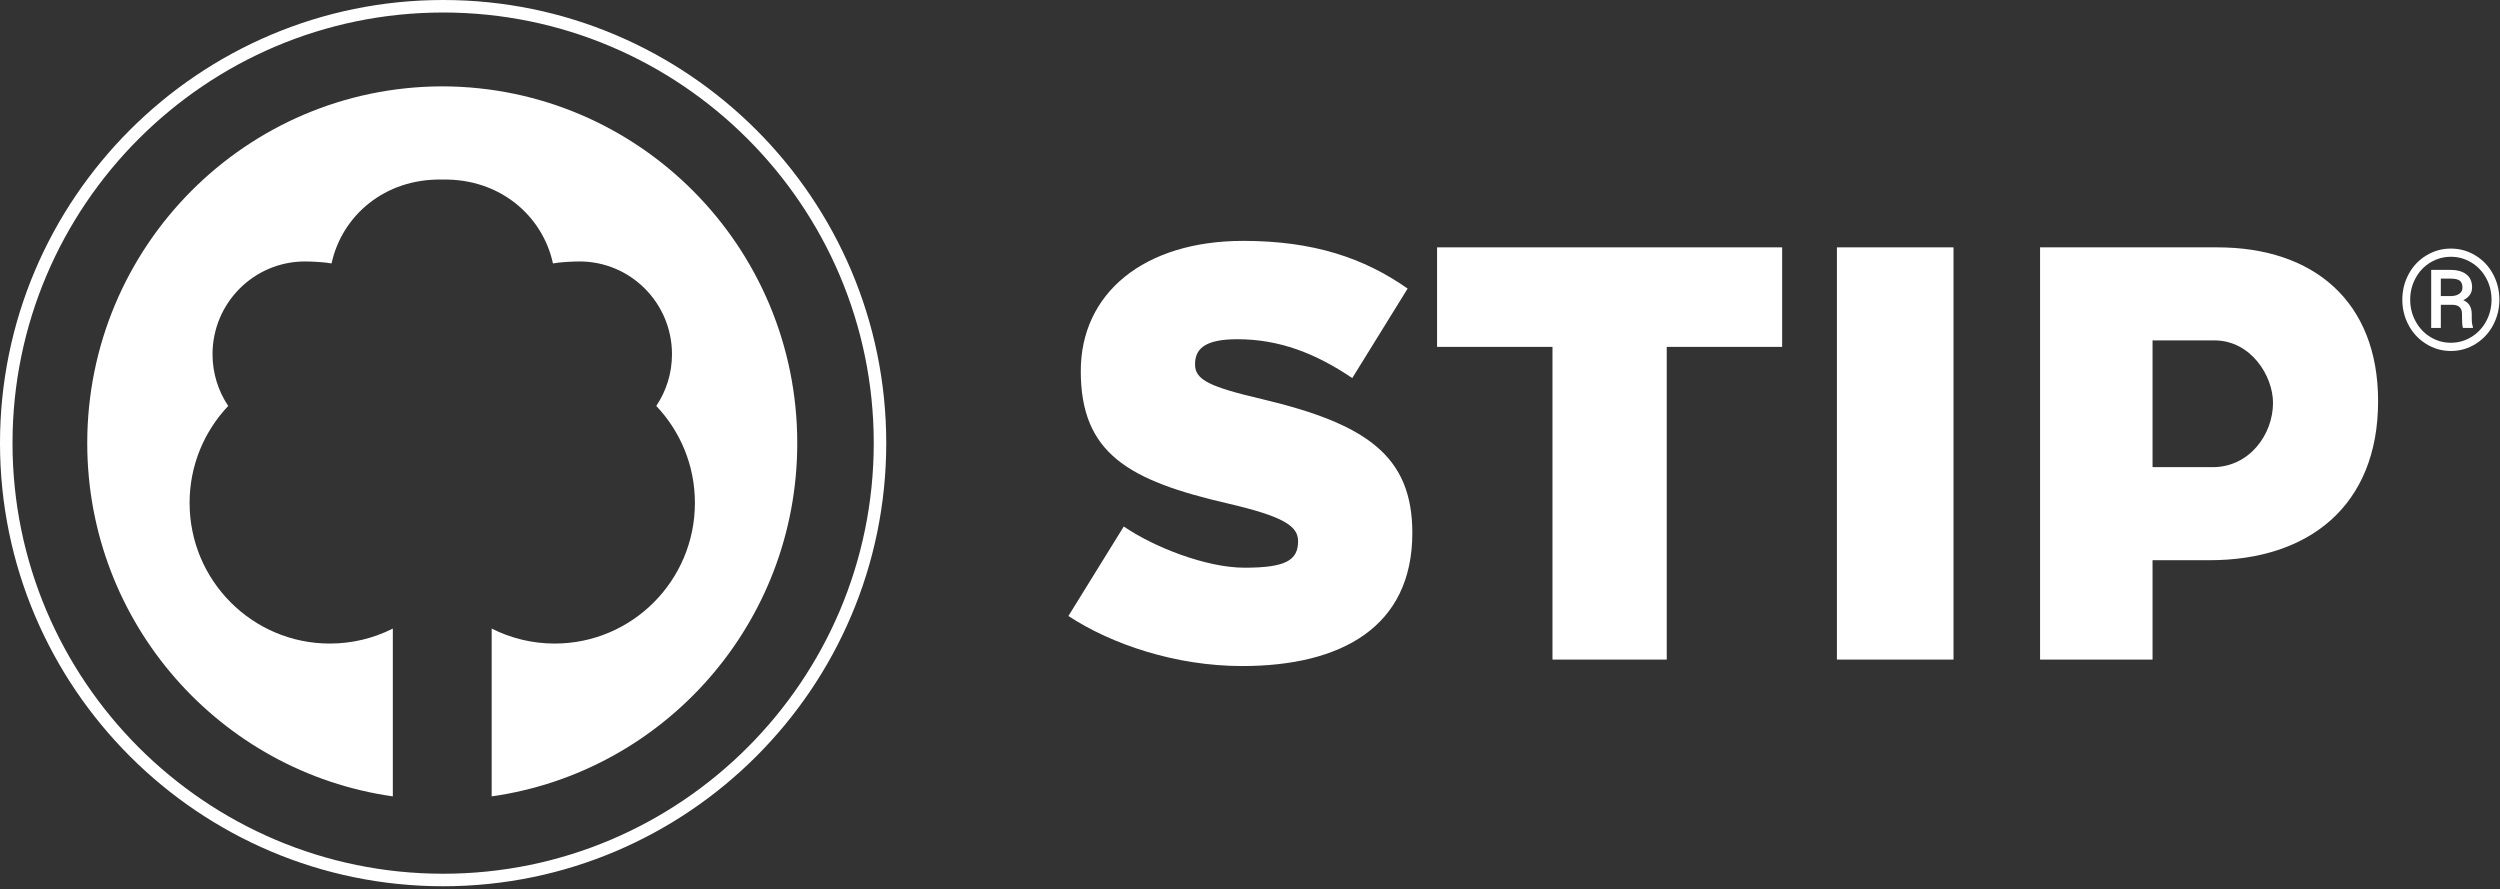
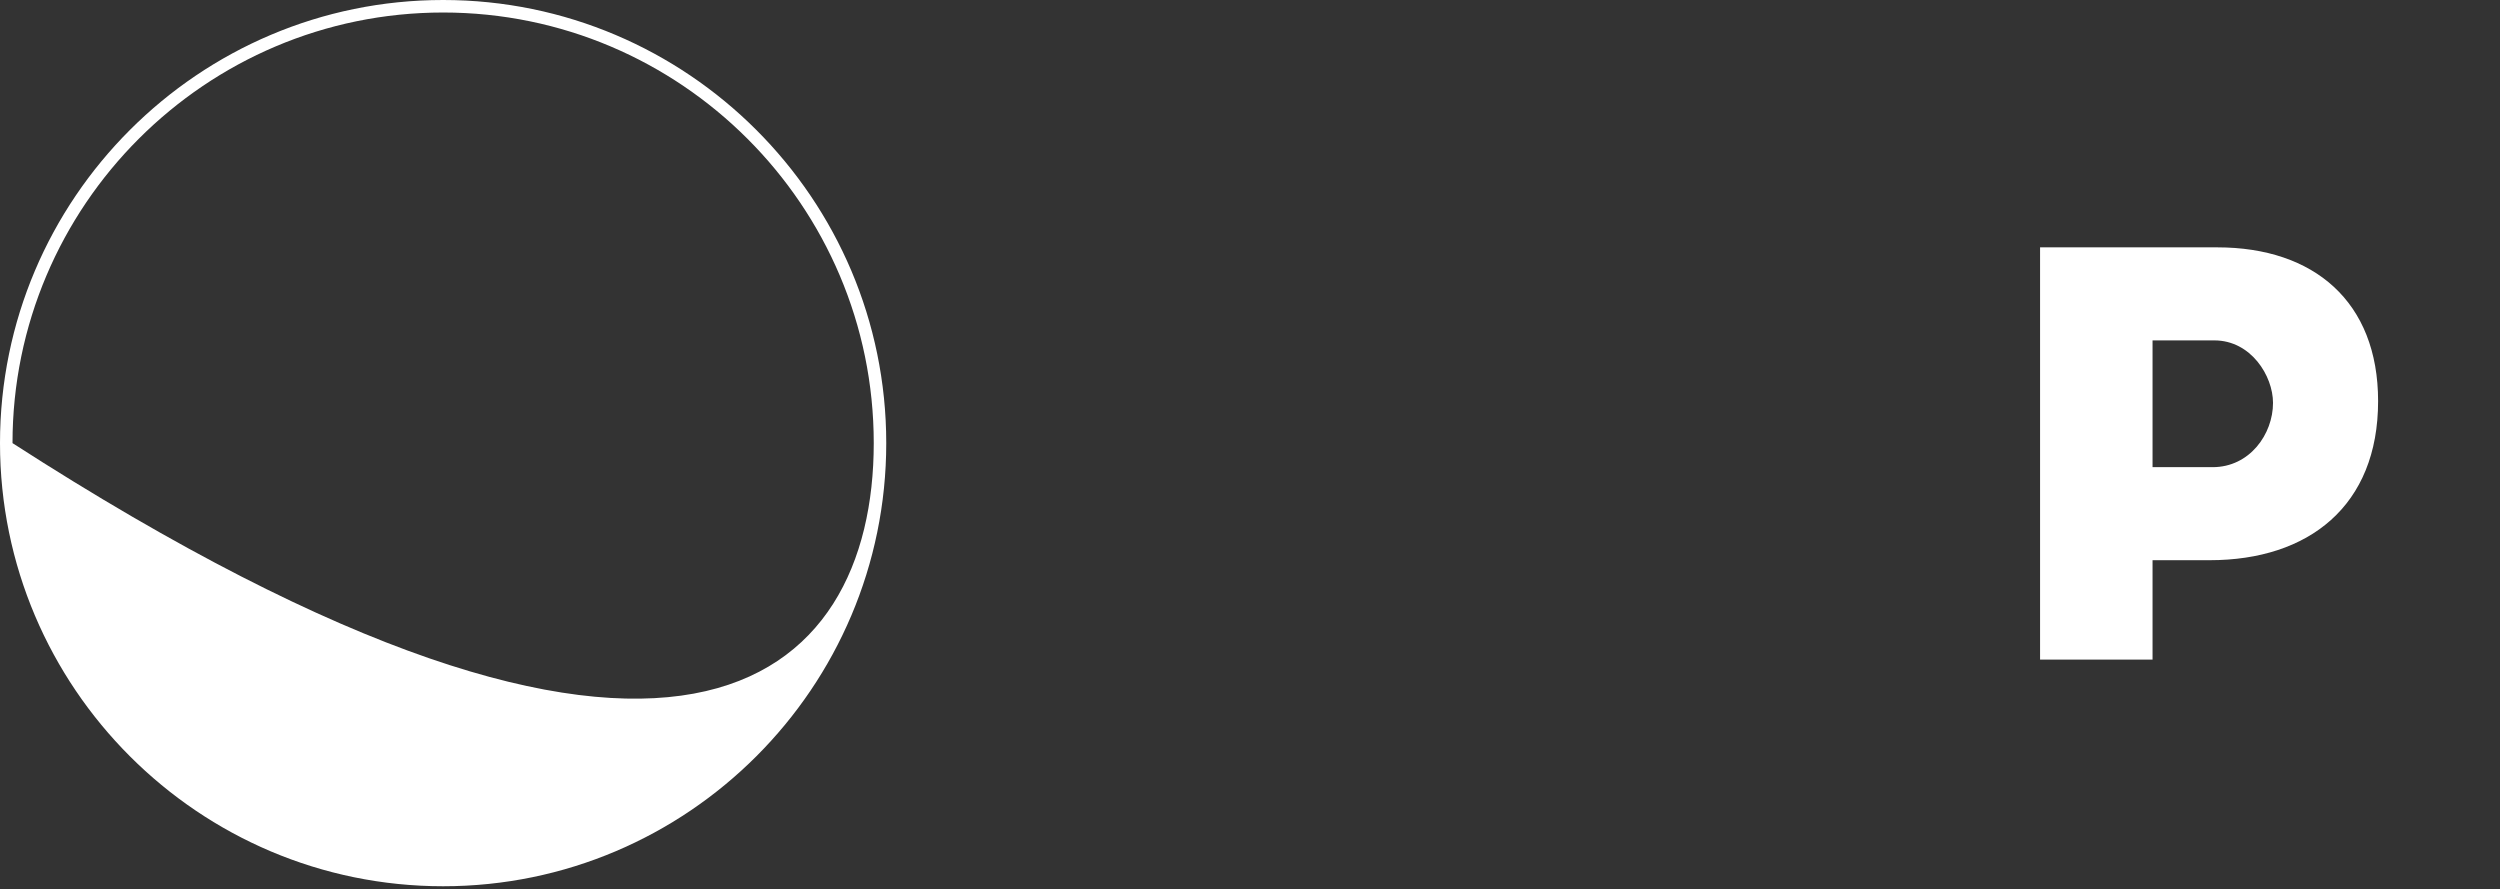
<svg xmlns="http://www.w3.org/2000/svg" width="208px" height="74px" viewBox="0 0 208 74" version="1.1">
  <rect x="0" y="0" width="208" height="74" fill="#333333" stroke="none" />
  <title>Group 2</title>
  <g id="Symbols" stroke="none" stroke-width="1" fill="none" fill-rule="evenodd">
    <g id="Header-1-(home)-scroll-Copy" transform="translate(-240, -15)" fill="#FFFFFF">
      <g id="Group-2" transform="translate(240, 15)">
        <g id="Group">
-           <path d="M36.813,7.185 L36.813,7.185 C36.807,7.185 36.801,7.185 36.795,7.185 C36.789,7.185 36.783,7.185 36.777,7.185 L36.777,7.185 C20.468,7.225 7.259,20.499 7.259,36.868 C7.259,51.844 18.314,64.226 32.683,66.258 L32.683,52.297 C31.107,53.093 29.328,53.544 27.443,53.544 C20.998,53.544 15.774,48.303 15.774,41.839 C15.774,38.713 16.998,35.875 18.988,33.775 C18.163,32.546 17.682,31.065 17.682,29.472 C17.682,25.209 21.127,21.753 25.376,21.753 C25.92,21.753 27.073,21.811 27.585,21.918 C28.452,17.93 32.012,14.868 36.724,14.938 C36.742,14.938 36.76,14.939 36.777,14.939 L36.777,14.941 C36.783,14.941 36.789,14.94 36.795,14.94 C36.801,14.94 36.807,14.941 36.813,14.941 L36.813,14.939 C36.831,14.939 36.849,14.938 36.866,14.938 C41.578,14.868 45.139,17.93 46.006,21.918 C46.517,21.811 47.671,21.753 48.214,21.753 C52.464,21.753 55.909,25.209 55.909,29.472 C55.909,31.065 55.427,32.546 54.602,33.775 C56.593,35.875 57.817,38.713 57.817,41.839 C57.817,48.303 52.593,53.544 46.148,53.544 C44.263,53.544 42.484,53.093 40.908,52.297 L40.908,66.258 C55.277,64.226 66.332,51.844 66.332,36.868 C66.332,20.499 53.122,7.225 36.813,7.185" id="Fill-9" />
-           <path d="M36.868,1.041 C17.113,1.041 1.041,17.113 1.041,36.868 C1.041,56.623 17.113,72.695 36.868,72.695 C56.623,72.695 72.696,56.623 72.696,36.868 C72.696,17.113 56.623,1.041 36.868,1.041 M36.868,73.736 C16.539,73.736 -1.0622255e-14,57.197 -1.0622255e-14,36.868 C-1.0622255e-14,16.539 16.539,-5.31112752e-15 36.868,-5.31112752e-15 C57.198,-5.31112752e-15 73.736,16.539 73.736,36.868 C73.736,57.197 57.198,73.736 36.868,73.736" id="Fill-10" />
+           <path d="M36.868,1.041 C17.113,1.041 1.041,17.113 1.041,36.868 C56.623,72.695 72.696,56.623 72.696,36.868 C72.696,17.113 56.623,1.041 36.868,1.041 M36.868,73.736 C16.539,73.736 -1.0622255e-14,57.197 -1.0622255e-14,36.868 C-1.0622255e-14,16.539 16.539,-5.31112752e-15 36.868,-5.31112752e-15 C57.198,-5.31112752e-15 73.736,16.539 73.736,36.868 C73.736,57.197 57.198,73.736 36.868,73.736" id="Fill-10" />
        </g>
        <g id="Group-11" transform="translate(88, 19)">
-           <path d="M15.346,36.415 C9.81,36.415 4.469,34.603 0.892,32.251 L5.498,24.804 C7.997,26.519 12.357,28.233 15.542,28.233 C18.923,28.233 20.001,27.645 20.001,26.028 C20.001,24.755 18.776,23.97 14.17,22.893 C5.89,20.982 1.921,18.728 1.921,11.869 C1.921,5.402 7.164,1.041 15.444,1.041 C21.274,1.041 25.488,2.462 29.114,5.01 L24.508,12.456 C21.471,10.399 18.433,9.223 14.954,9.223 C12.112,9.223 11.427,10.105 11.427,11.33 C11.427,12.604 12.651,13.192 17.061,14.221 C25.684,16.278 29.506,18.924 29.506,25.343 C29.506,33.182 23.577,36.415 15.346,36.415" id="Fill-1" />
-           <polygon id="Fill-3" points="50.672 9.86 50.672 35.877 41.167 35.877 41.167 9.86 31.564 9.86 31.564 1.58 60.275 1.58 60.275 9.86" />
-           <polygon id="Fill-5" points="64.831 35.877 74.532 35.877 74.532 1.58 64.831 1.58" />
          <path d="M96.237,9.321 L91.092,9.321 L91.092,19.868 L96.09,19.868 C99.177,19.868 101.115,17.118 101.115,14.521 C101.115,12.267 99.274,9.321 96.237,9.321 M95.845,27.609 L91.092,27.609 L91.092,35.877 L81.734,35.877 L81.734,1.58 L96.482,1.58 C104.517,1.58 109.858,6.094 109.858,14.374 C109.858,23.096 104.076,27.609 95.845,27.609" id="Fill-7" />
-           <path d="M115.077,5.631 L115.965,5.631 C116.238,5.624 116.458,5.557 116.626,5.432 C116.792,5.308 116.876,5.144 116.876,4.94 C116.876,4.664 116.802,4.468 116.654,4.353 C116.506,4.237 116.242,4.18 115.862,4.18 L115.077,4.18 L115.077,5.631 Z M115.077,6.36 L115.077,8.283 L114.275,8.283 L114.275,3.451 L115.845,3.451 C116.426,3.451 116.876,3.575 117.198,3.824 C117.518,4.073 117.678,4.434 117.678,4.908 C117.678,5.375 117.435,5.732 116.95,5.978 C117.413,6.168 117.646,6.555 117.65,7.139 L117.65,7.487 C117.65,7.813 117.682,8.048 117.747,8.192 L117.747,8.283 L116.921,8.283 C116.868,8.147 116.842,7.903 116.842,7.552 C116.842,7.201 116.836,6.993 116.824,6.929 C116.764,6.565 116.515,6.375 116.079,6.36 L115.077,6.36 Z M112.528,5.93 C112.528,6.582 112.679,7.186 112.983,7.741 C113.286,8.297 113.699,8.732 114.221,9.047 C114.742,9.362 115.307,9.518 115.914,9.518 C116.525,9.518 117.092,9.358 117.616,9.038 C118.139,8.718 118.55,8.282 118.848,7.733 C119.146,7.183 119.295,6.582 119.295,5.93 C119.295,5.282 119.146,4.683 118.848,4.136 C118.55,3.588 118.139,3.156 117.616,2.839 C117.092,2.522 116.525,2.364 115.914,2.364 C115.307,2.364 114.741,2.52 114.218,2.833 C113.694,3.146 113.281,3.579 112.98,4.133 C112.678,4.686 112.528,5.286 112.528,5.93 L112.528,5.93 Z M111.873,5.933 C111.873,5.166 112.05,4.455 112.405,3.798 C112.76,3.142 113.251,2.625 113.879,2.247 C114.507,1.87 115.185,1.681 115.914,1.681 C116.643,1.681 117.32,1.87 117.946,2.247 C118.572,2.625 119.062,3.142 119.417,3.798 C119.772,4.455 119.949,5.166 119.949,5.933 C119.949,6.681 119.778,7.38 119.437,8.033 C119.095,8.686 118.611,9.21 117.983,9.607 C117.355,10.003 116.665,10.202 115.914,10.202 C115.166,10.202 114.478,10.005 113.851,9.612 C113.222,9.22 112.736,8.697 112.391,8.044 C112.045,7.392 111.873,6.688 111.873,5.933 L111.873,5.933 Z" id="Fill-8" />
        </g>
      </g>
    </g>
  </g>
</svg>